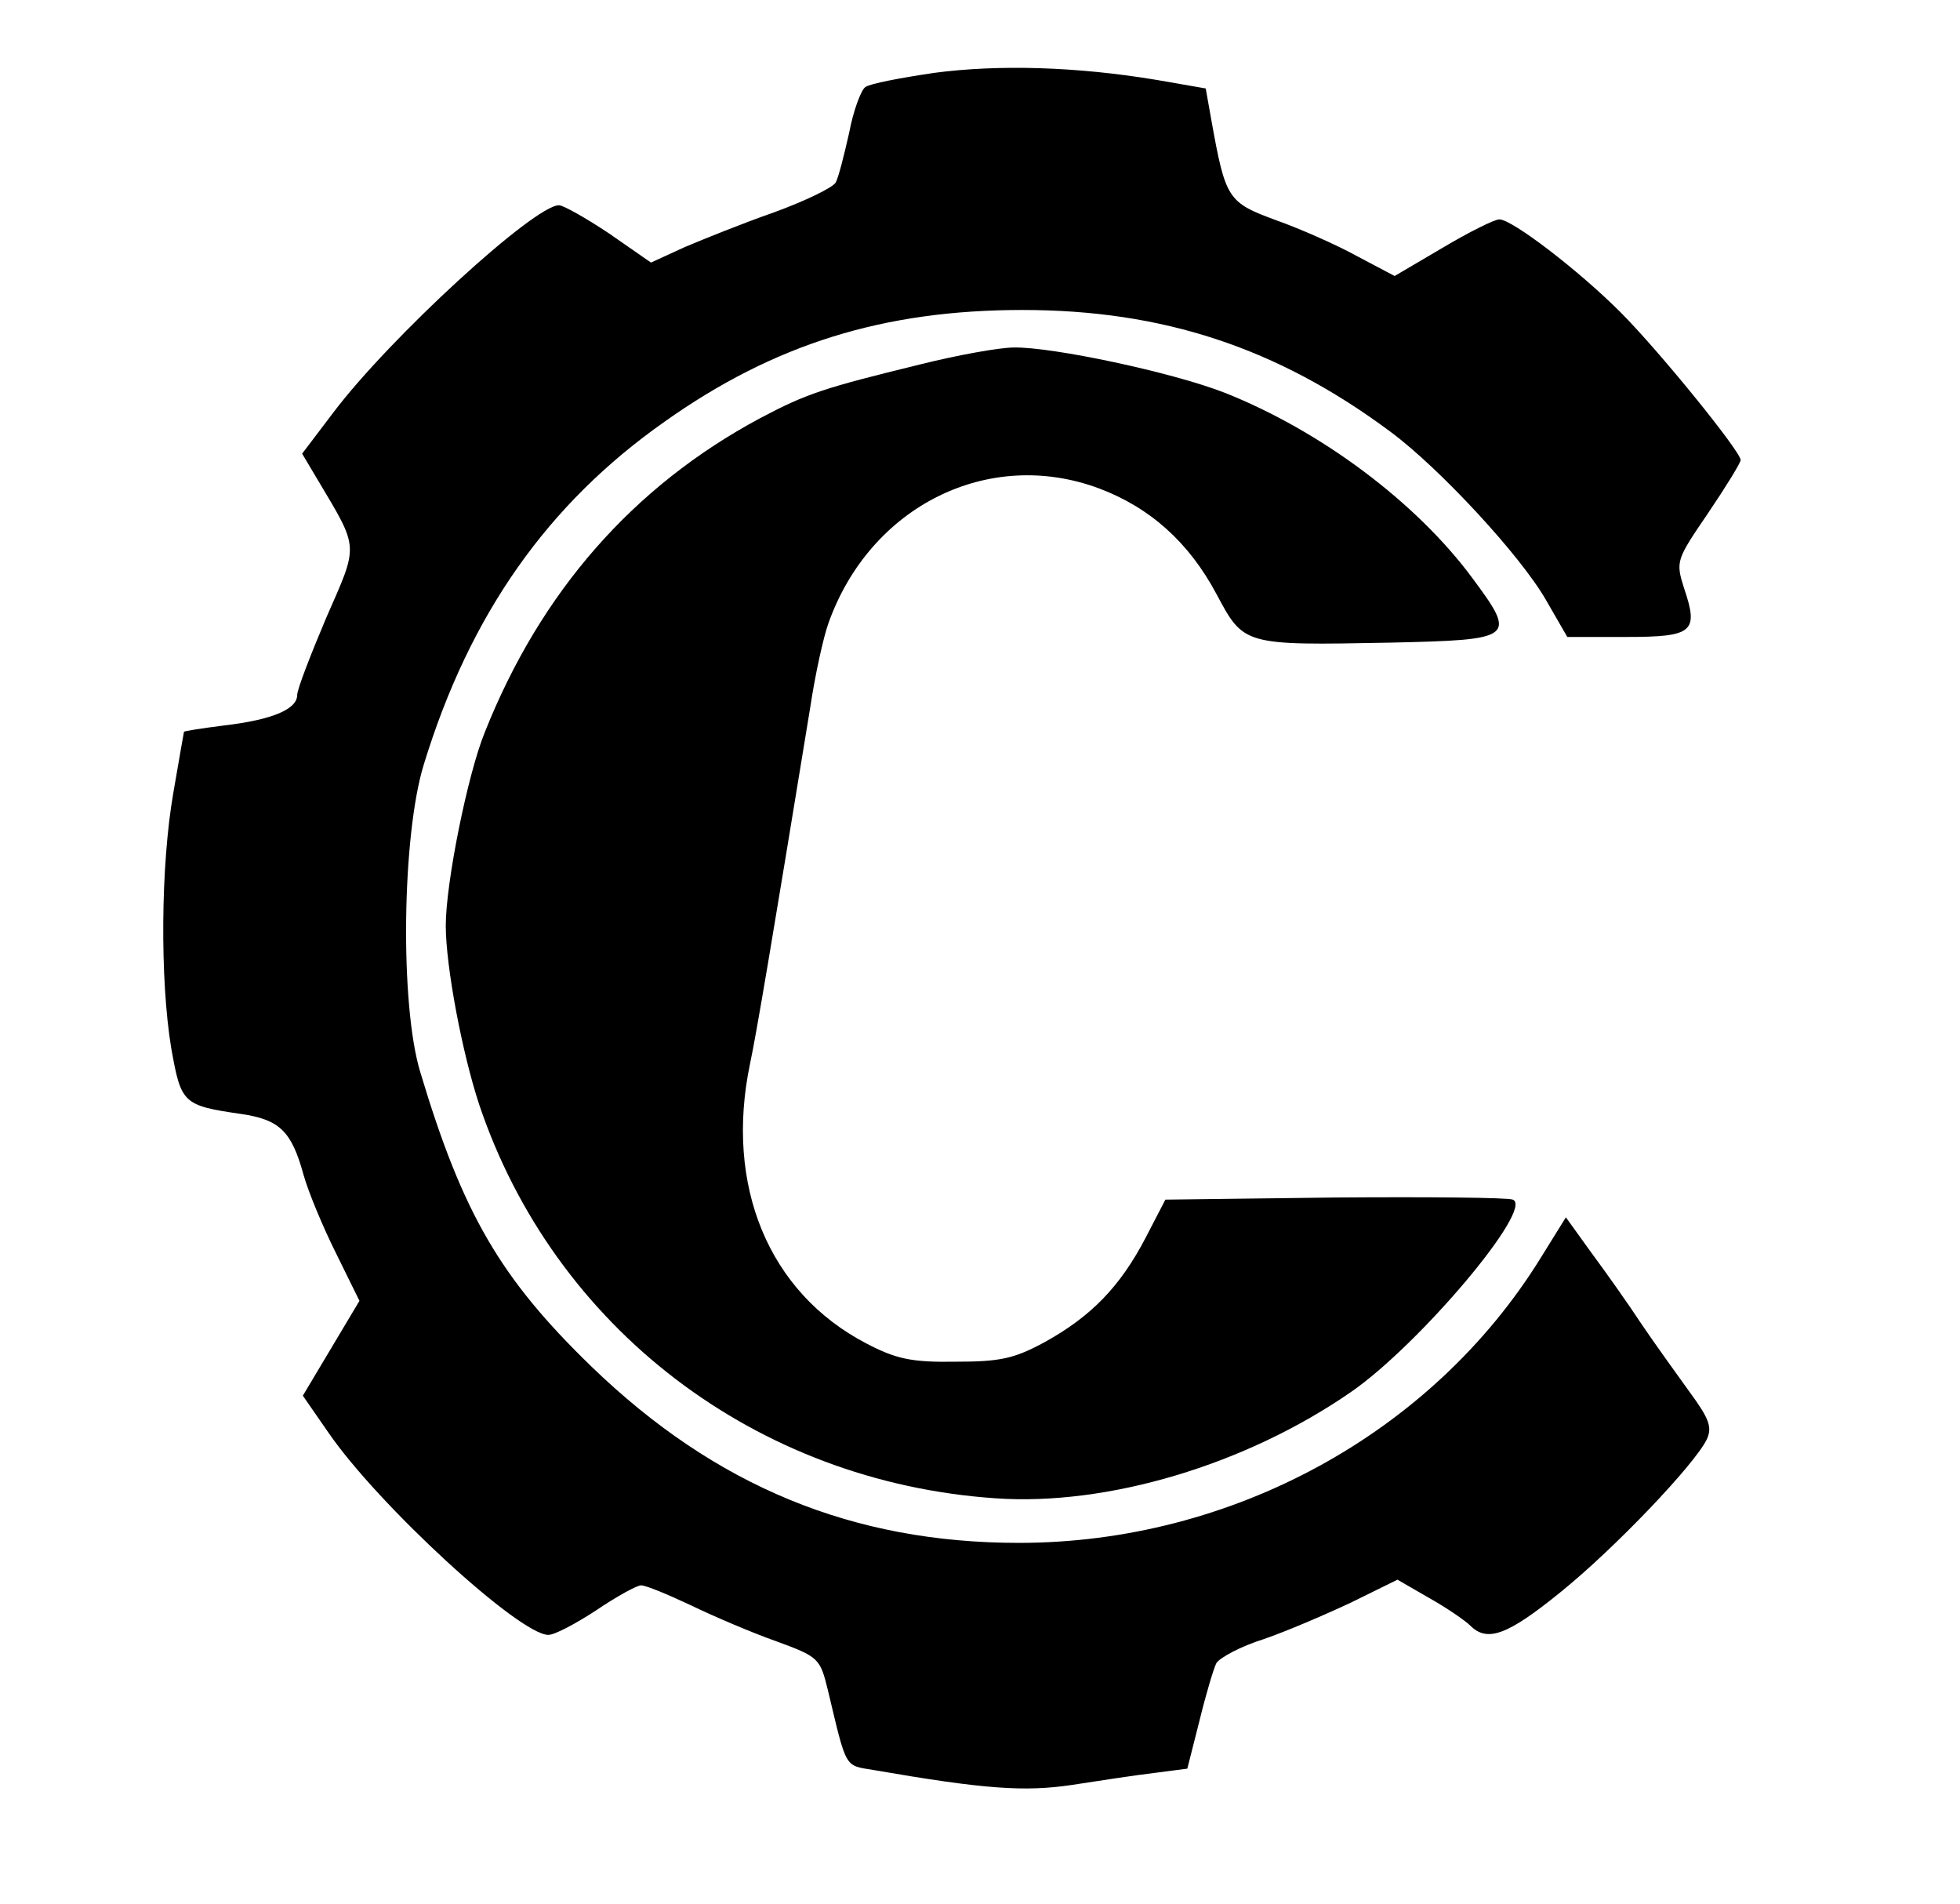
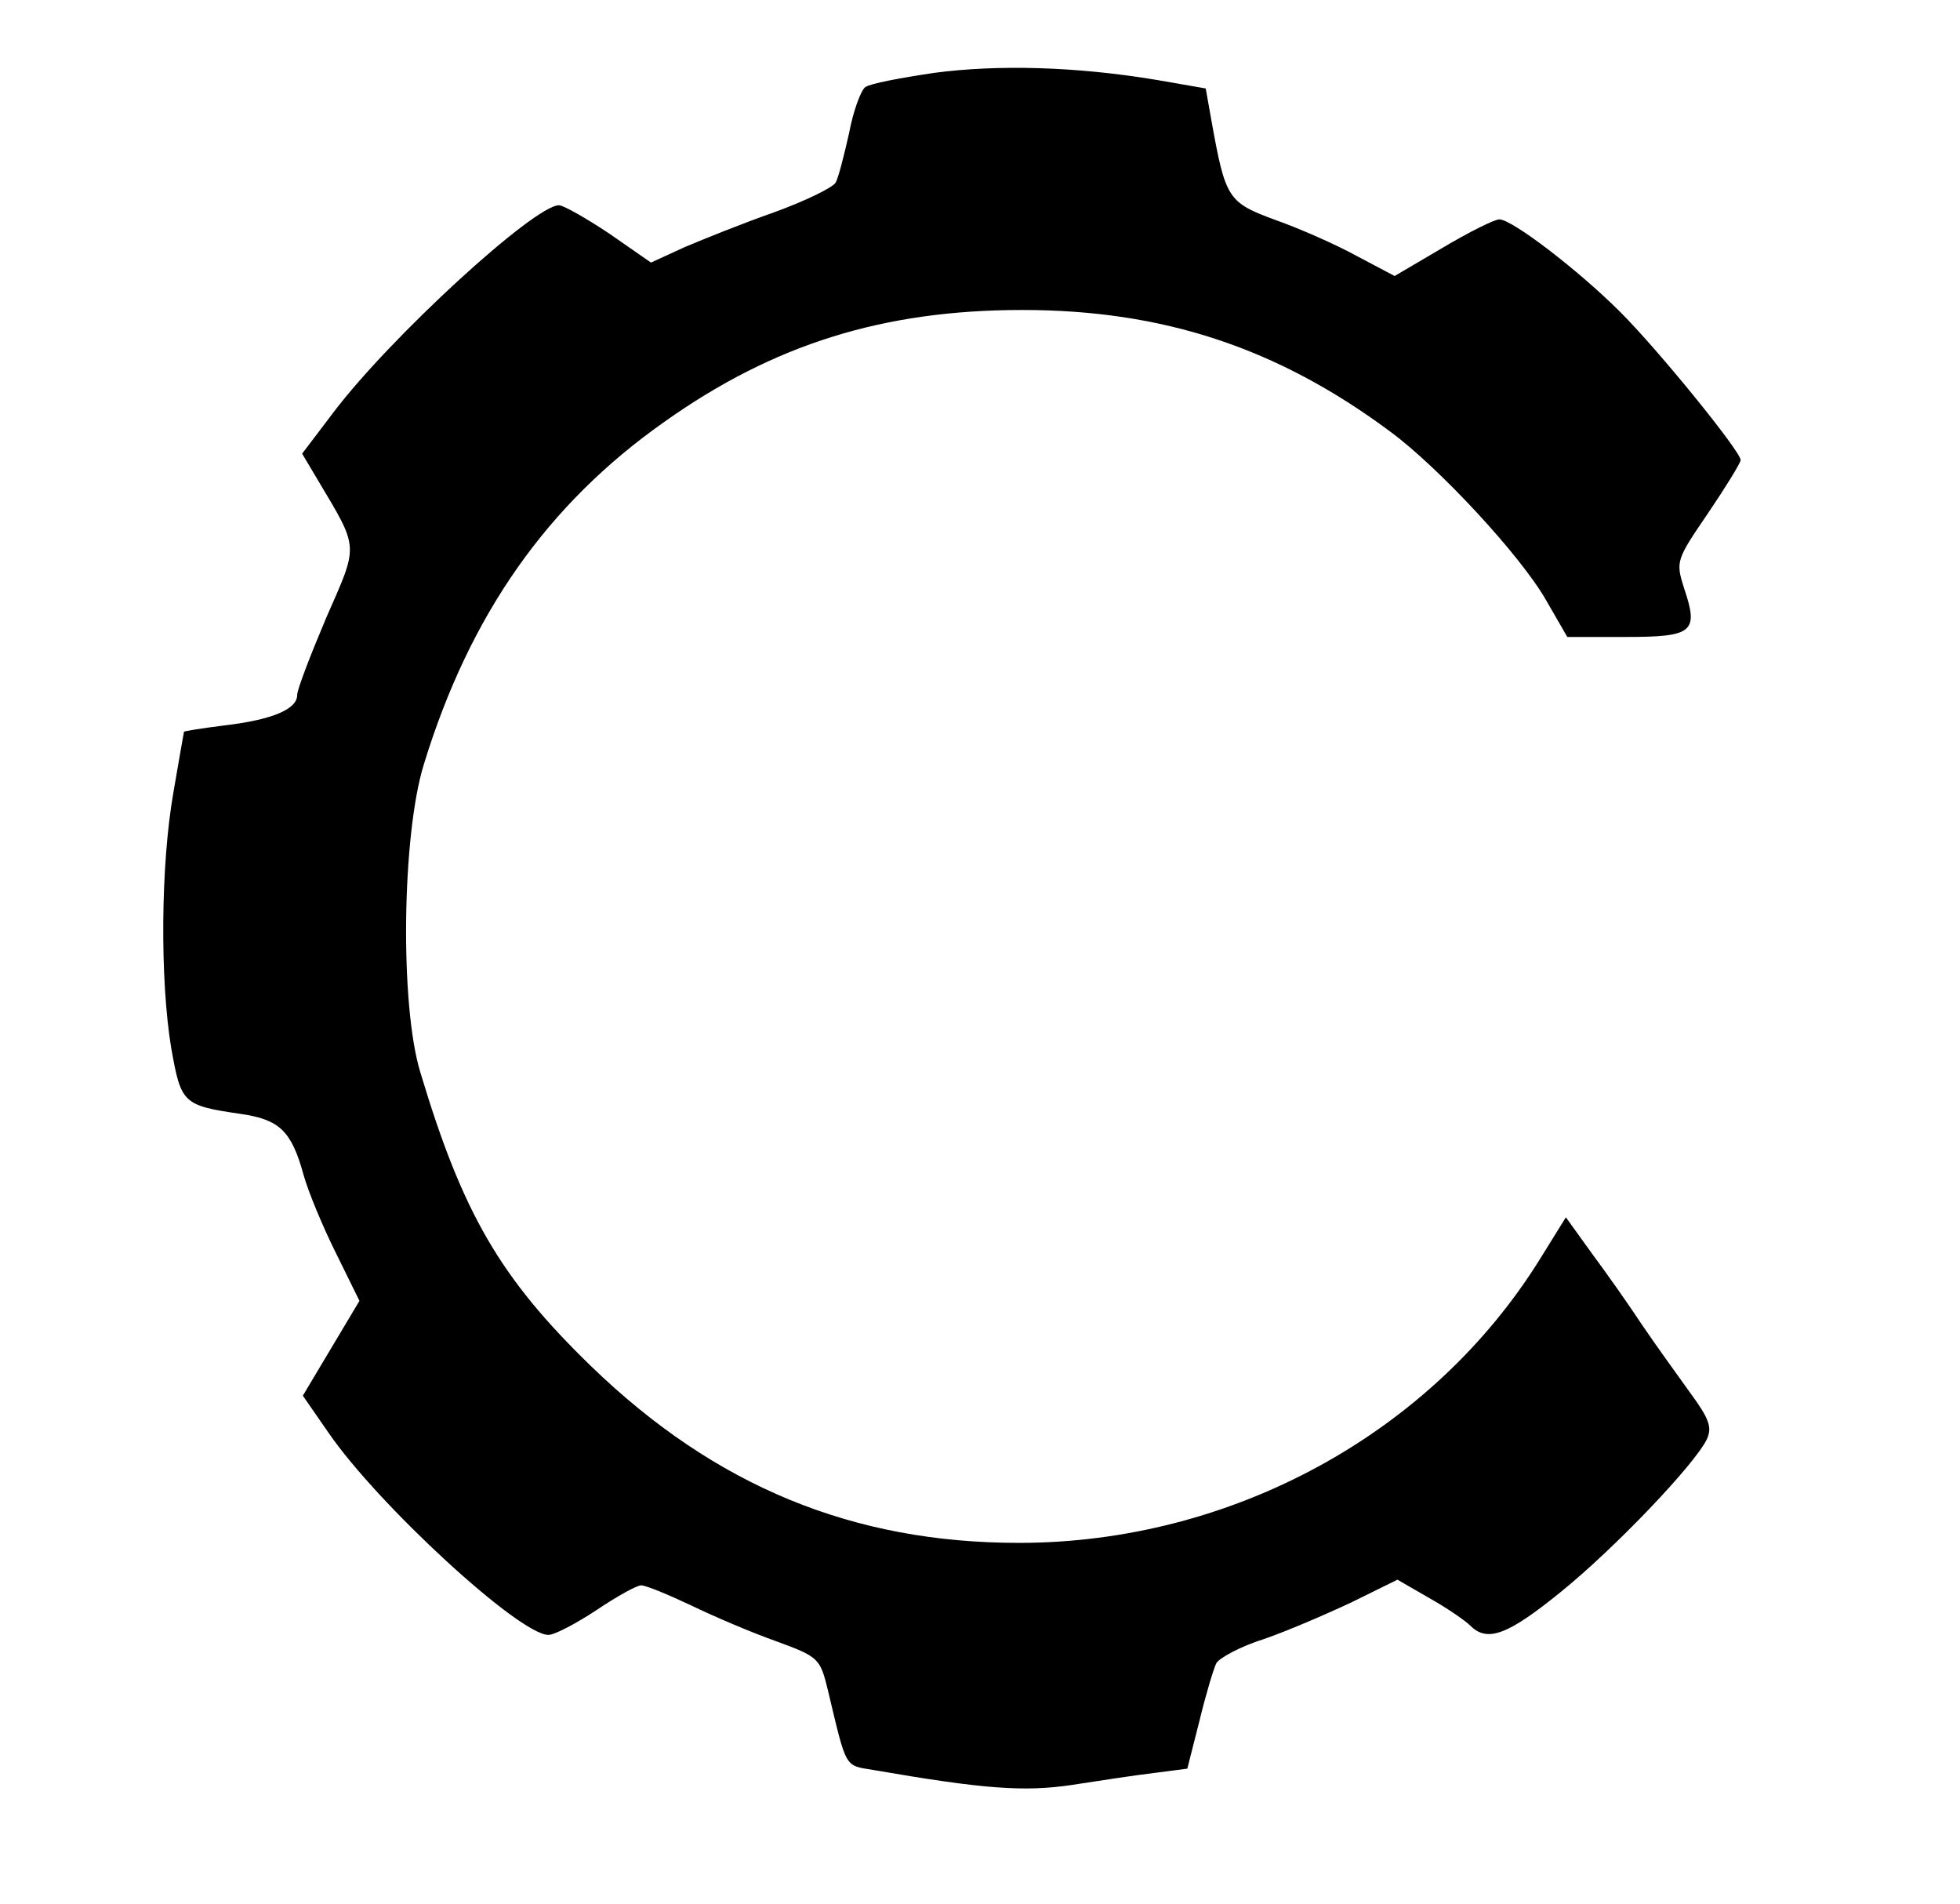
<svg xmlns="http://www.w3.org/2000/svg" version="1.0" width="277pt" height="269pt" viewBox="0 0 277 269" preserveAspectRatio="xMidYMid meet">
  <g transform="translate(0,269) scale(0.1,-0.1)" fill="#000000" stroke="none">
    <path d="M1320 2587 c-47 -7 -90 -15 -97 -20 -6 -4 -17 -33 -23 -65 -7 -31 -15 -63 -19 -70 -4 -7 -43 -26 -87 -42 -43 -15 -100 -38 -126 -49 l-48 -22 -59 41 c-33 22 -65 40 -71 40 -35 0 -239 -187 -319 -293 l-44 -58 22 -37 c59 -99 58 -90 12 -195 -22 -52 -41 -101 -41 -109 0 -20 -35 -35 -103 -43 -32 -4 -57 -8 -57 -9 0 0 -7 -39 -15 -86 -18 -103 -19 -264 -3 -361 14 -78 16 -81 99 -93 54 -8 71 -24 88 -86 7 -25 28 -75 46 -111 l33 -67 -40 -67 -40 -67 36 -52 c70 -102 270 -286 311 -286 9 0 39 16 68 35 28 19 57 35 63 35 7 0 38 -13 70 -28 33 -16 87 -39 121 -51 60 -22 62 -24 73 -69 27 -113 23 -106 65 -113 156 -27 213 -31 280 -21 39 6 91 14 117 17 l46 6 17 67 c9 37 20 74 24 82 5 8 35 24 67 34 32 11 88 35 124 52 l65 32 45 -26 c25 -14 51 -32 58 -39 24 -24 53 -13 127 47 78 63 190 181 207 216 8 17 4 29 -24 67 -18 25 -49 68 -68 96 -19 29 -51 74 -71 101 l-36 50 -36 -58 c-153 -247 -436 -402 -737 -402 -235 0 -429 80 -604 249 -129 125 -182 216 -242 416 -29 95 -26 335 5 435 65 212 175 368 340 484 155 110 310 158 506 158 198 0 360 -53 520 -172 69 -51 184 -175 220 -238 l30 -52 83 0 c95 0 103 7 82 69 -12 38 -11 40 34 106 25 37 46 71 46 75 0 12 -115 154 -170 209 -59 59 -153 131 -171 131 -7 0 -43 -18 -80 -40 l-68 -40 -53 28 c-29 16 -81 39 -115 51 -68 25 -71 30 -91 141 l-8 45 -69 12 c-114 19 -224 22 -315 10z" />
-     <path d="M1300 2175 c-135 -33 -160 -41 -226 -76 -179 -96 -310 -245 -389 -444 -24 -59 -55 -212 -55 -273 0 -57 23 -179 47 -252 106 -316 391 -534 730 -557 158 -11 353 47 502 150 96 66 260 260 229 272 -7 3 -121 4 -252 3 l-239 -3 -28 -54 c-36 -69 -77 -111 -142 -147 -44 -24 -64 -28 -127 -28 -62 -1 -84 4 -126 26 -138 72 -200 223 -164 395 9 42 31 173 85 503 7 47 19 101 26 120 59 165 226 248 382 190 72 -27 127 -76 166 -149 39 -73 38 -73 246 -69 176 4 179 6 116 91 -79 107 -214 208 -350 262 -74 29 -244 65 -298 64 -21 0 -81 -11 -133 -24z" />
  </g>
</svg>